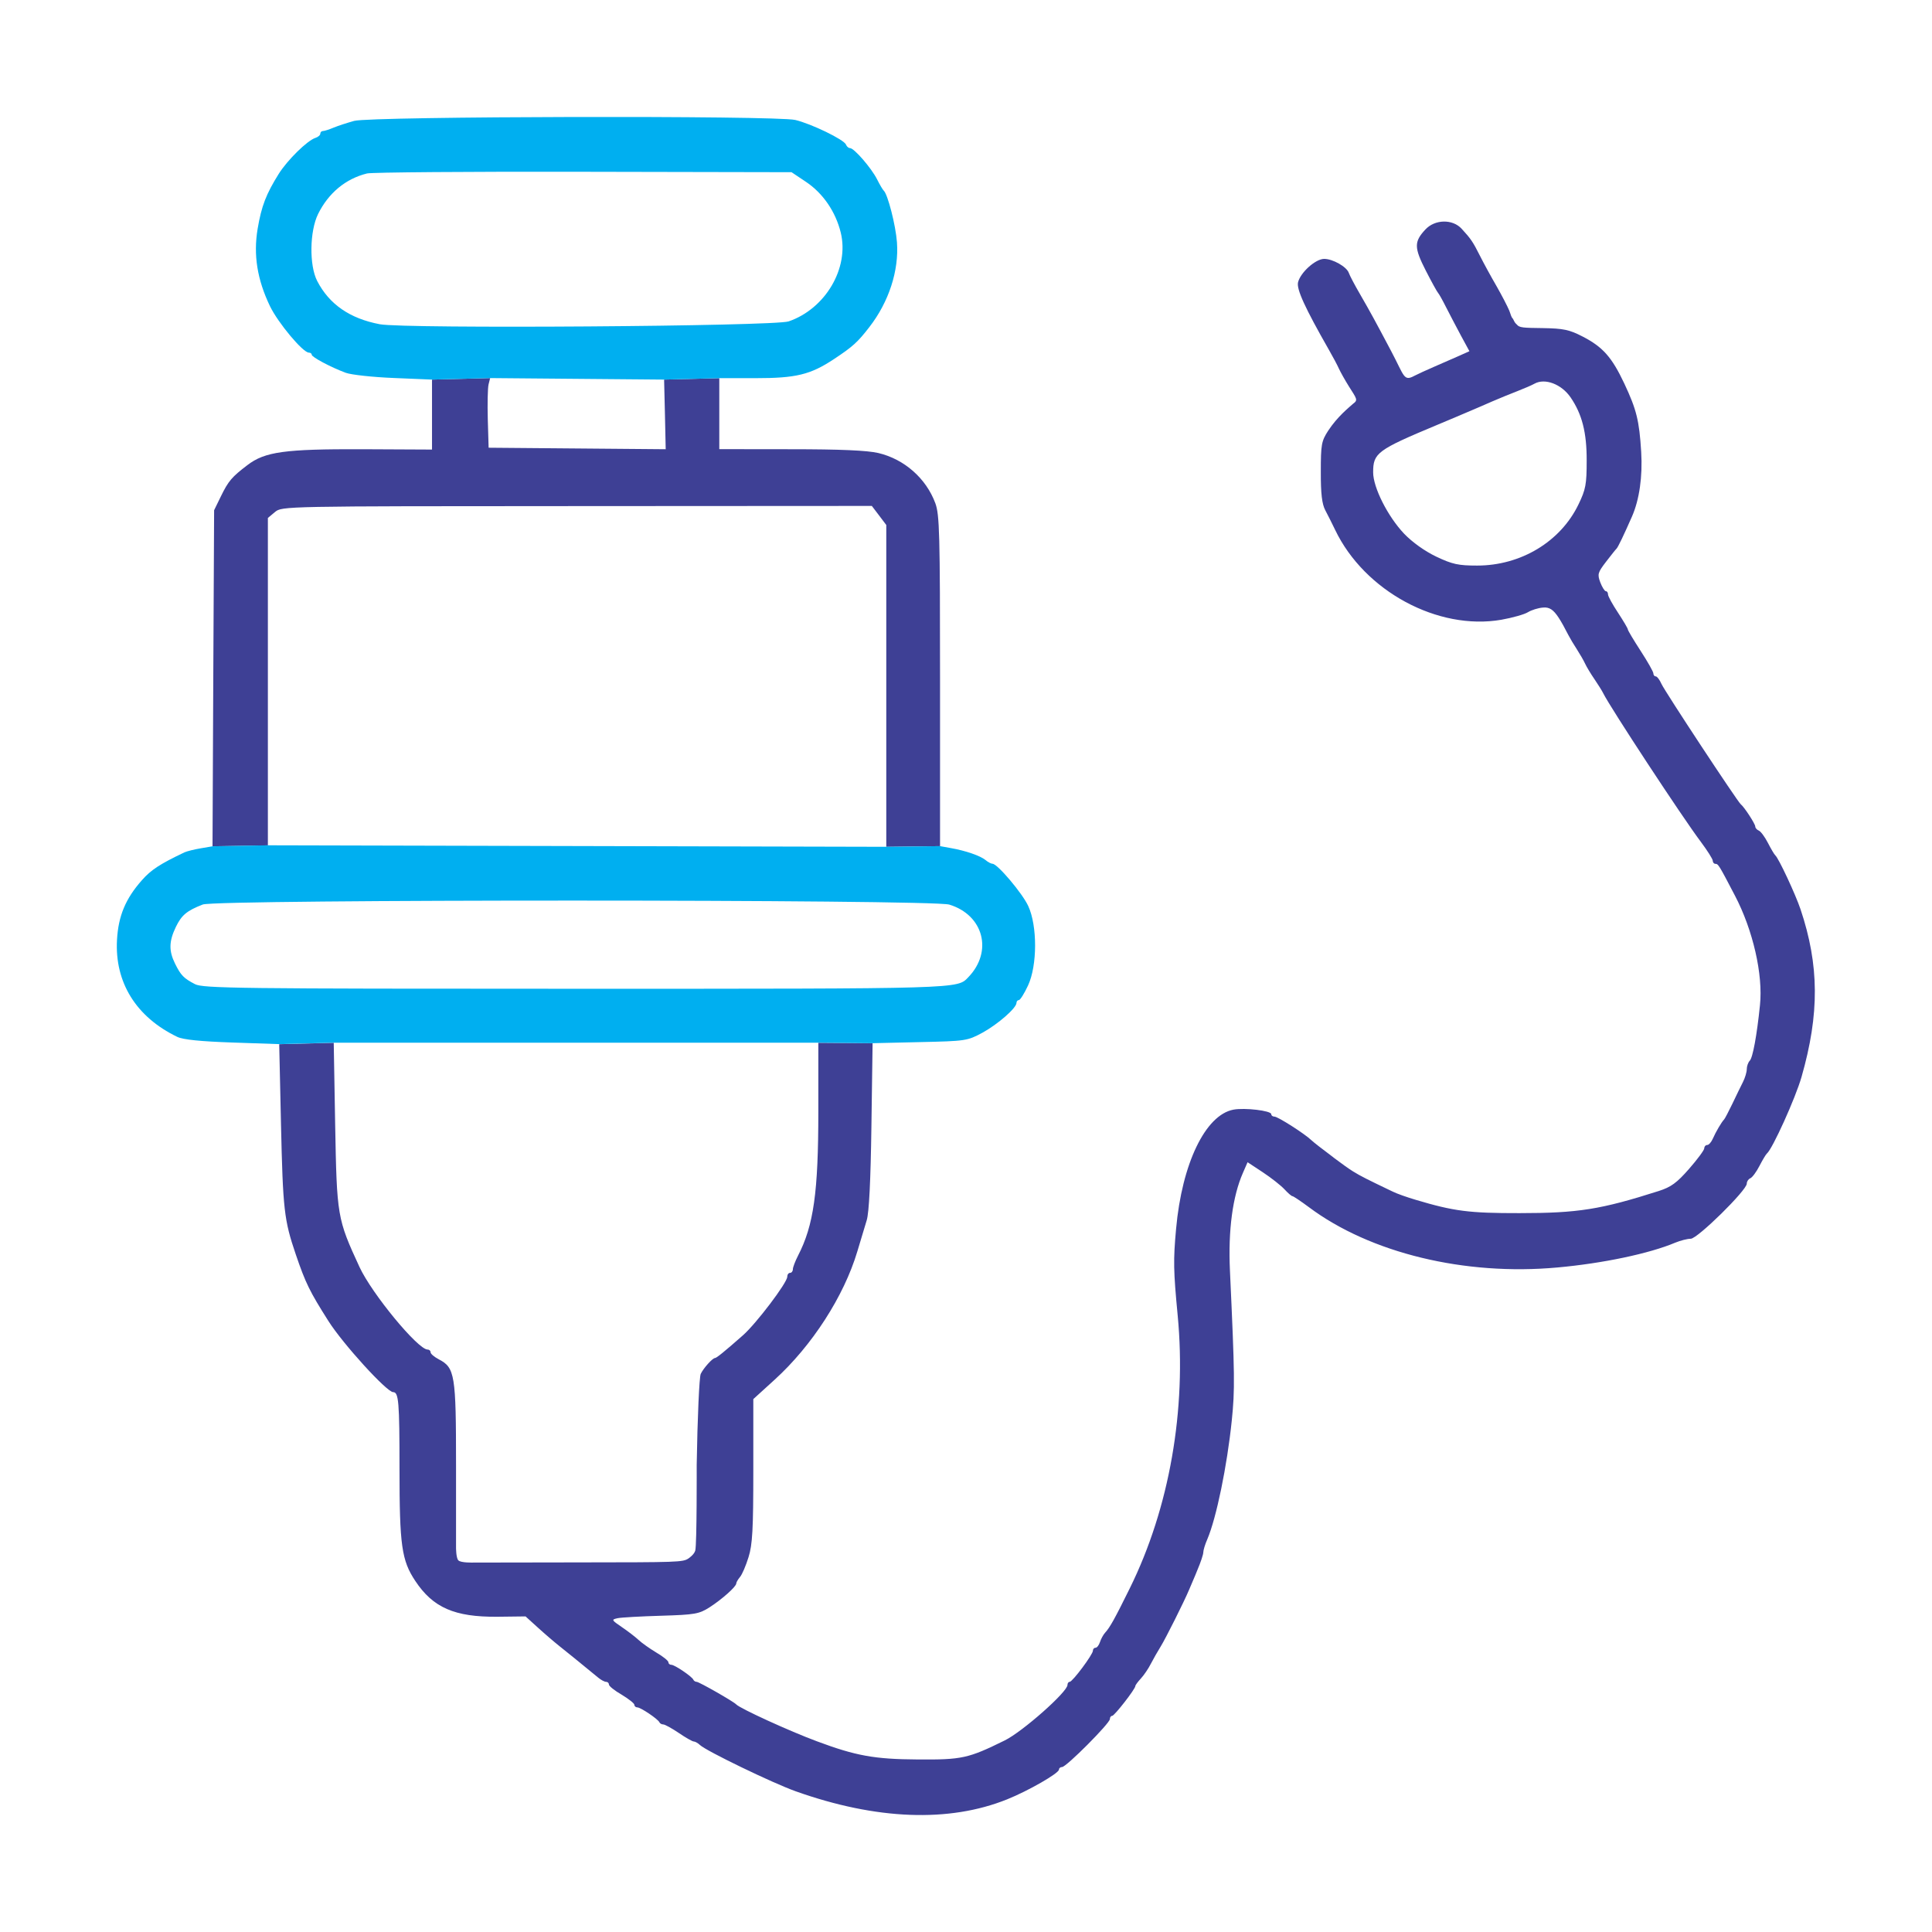
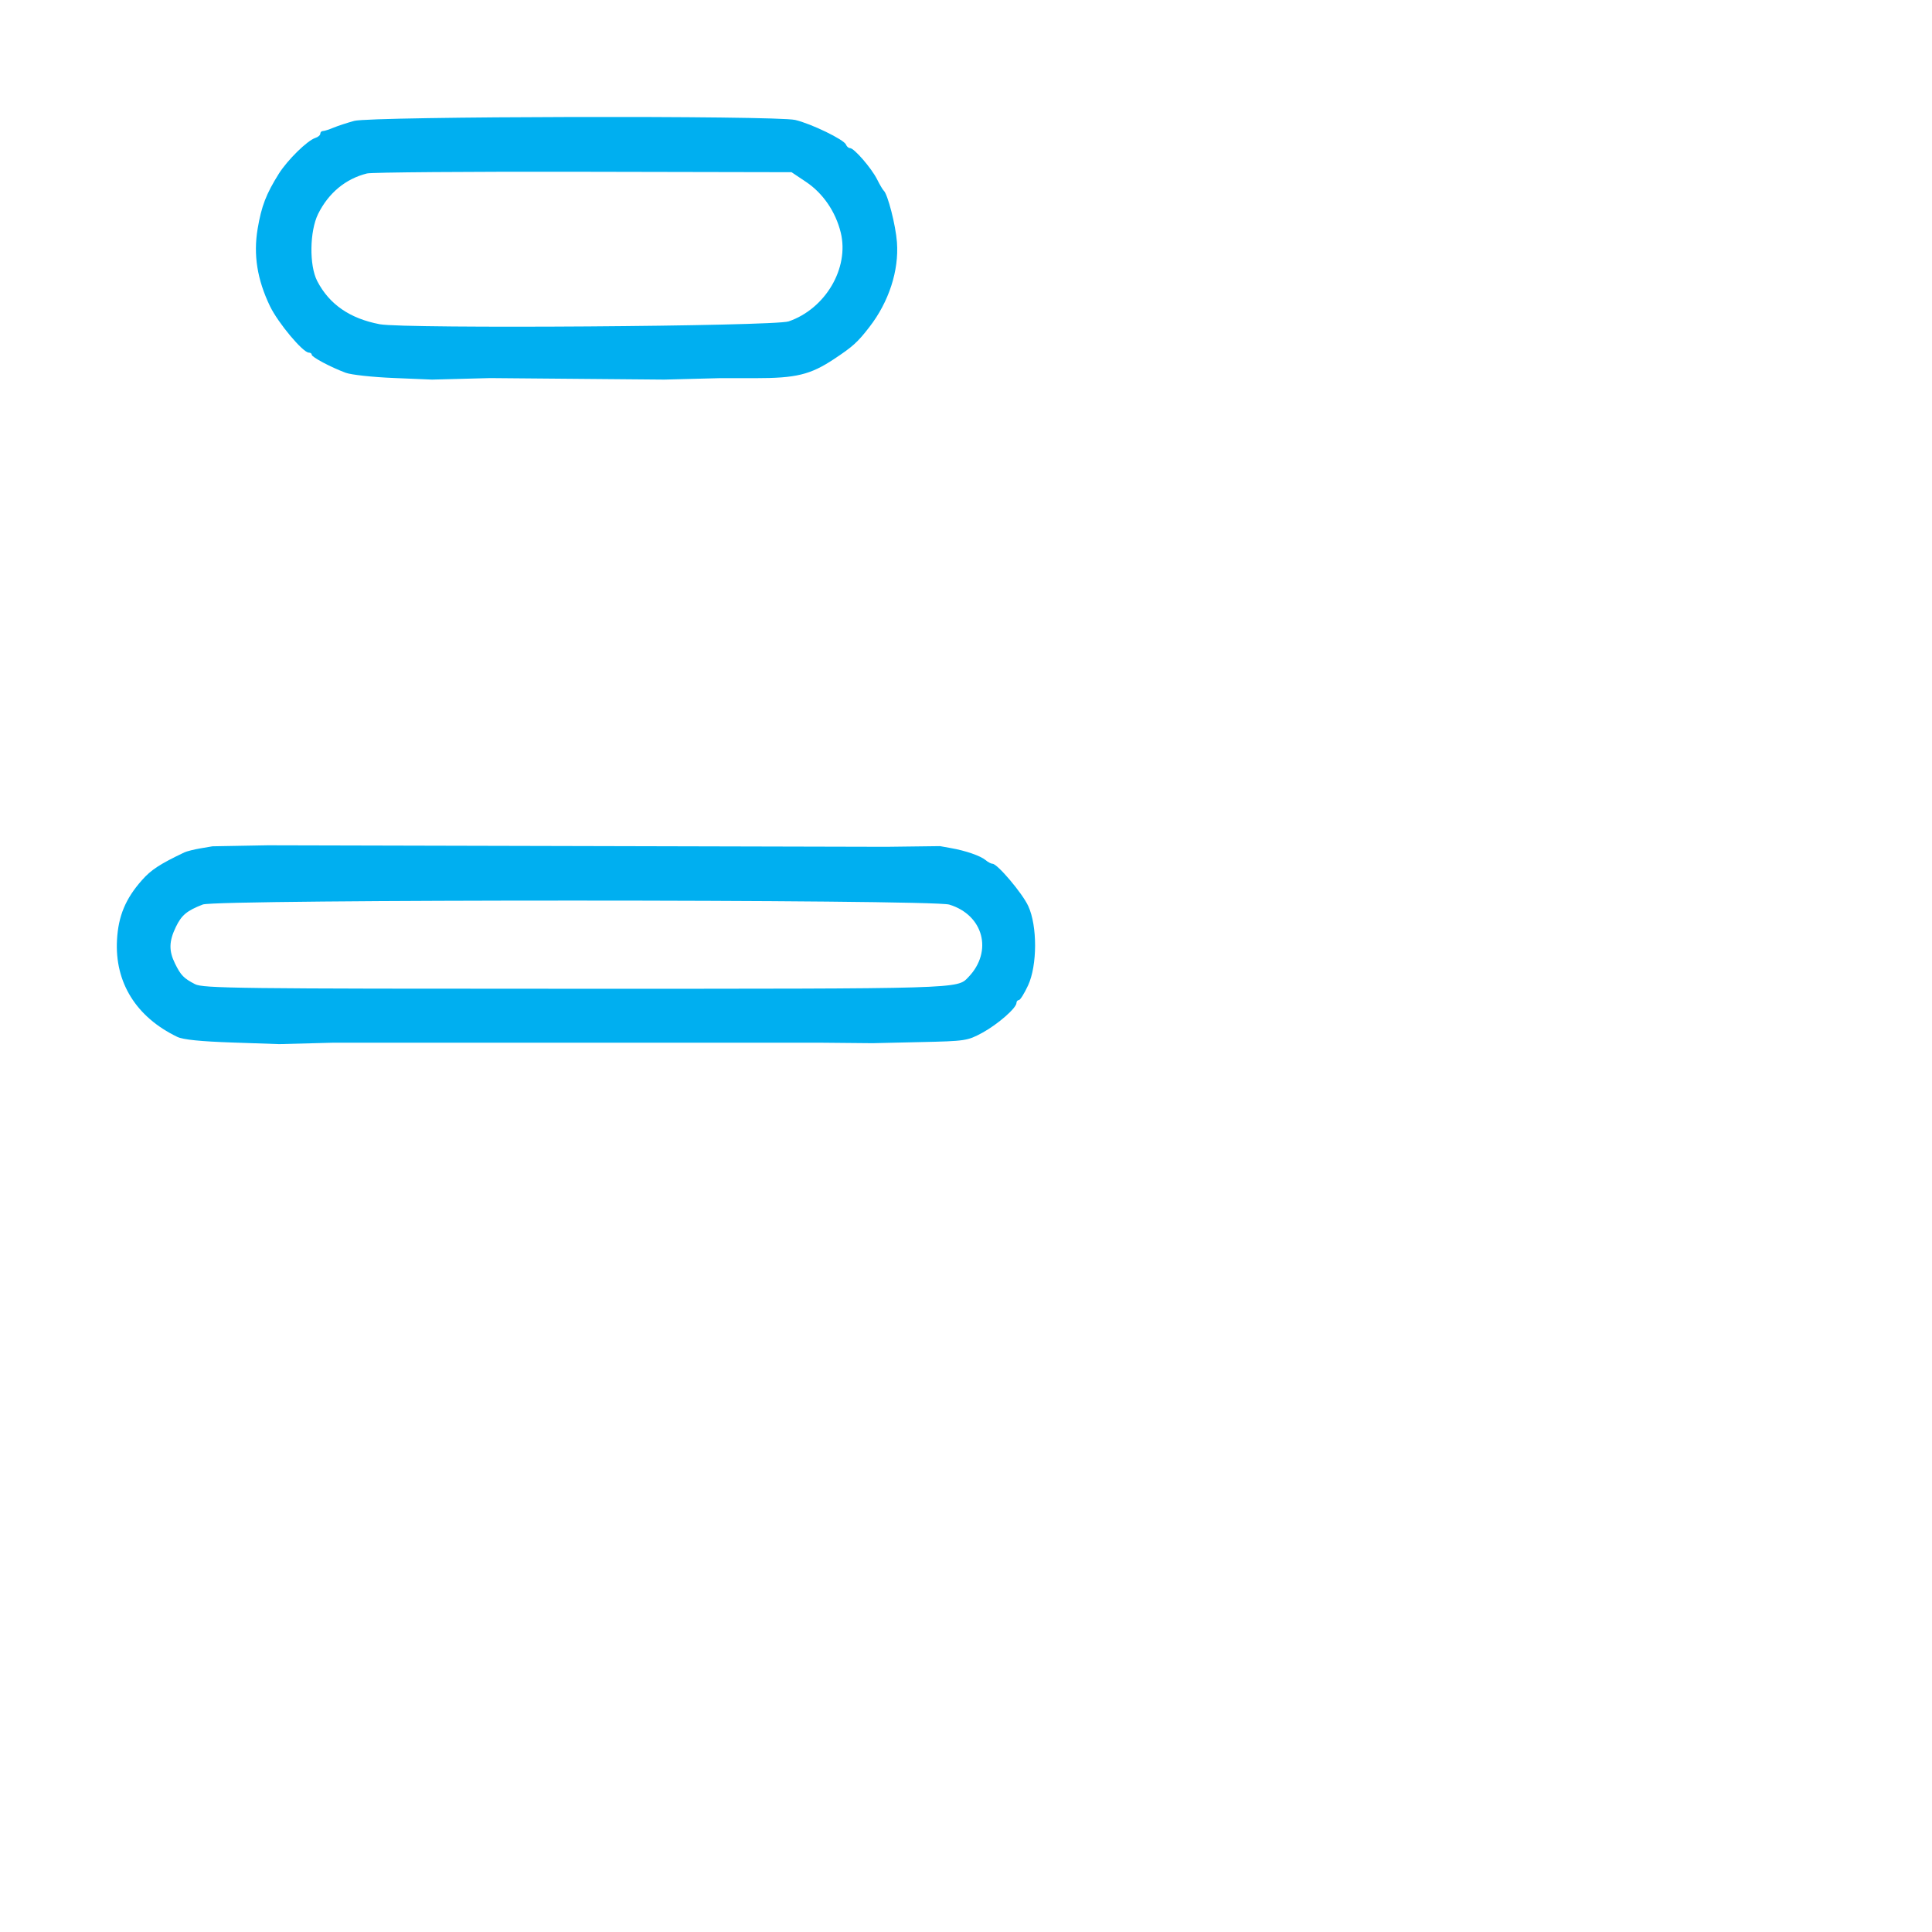
<svg xmlns="http://www.w3.org/2000/svg" width="23" height="23" viewBox="0 0 23 23" fill="none">
-   <path fill-rule="evenodd" clip-rule="evenodd" d="M8.563 4.925V4.502L7.906 4.519L7.916 4.933L7.925 5.348L6.871 5.339L5.817 5.33L5.807 4.992C5.802 4.806 5.806 4.62 5.816 4.577L5.835 4.501L5.143 4.519V4.935V5.352L4.315 5.348C3.39 5.345 3.153 5.377 2.944 5.538C2.759 5.679 2.719 5.726 2.63 5.908L2.549 6.074L2.539 8.075L2.53 10.075L3.189 10.064V8.115V6.166L3.273 6.096C3.357 6.026 3.363 6.026 6.868 6.025L10.379 6.023L10.465 6.136L10.551 6.25V8.165V10.081L11.191 10.073V8.109C11.191 6.348 11.185 6.128 11.135 5.991C11.025 5.694 10.765 5.466 10.456 5.393C10.323 5.362 10.003 5.348 9.414 5.348L8.563 5.347V4.925ZM3.345 13.377L3.324 12.431L3.973 12.414L3.99 13.386C4.01 14.48 4.014 14.508 4.28 15.084C4.427 15.401 4.975 16.066 5.09 16.066C5.11 16.066 5.126 16.08 5.126 16.099C5.126 16.117 5.17 16.154 5.223 16.182C5.416 16.282 5.429 16.364 5.429 17.445V18.426C5.429 18.426 5.429 18.546 5.456 18.575C5.485 18.607 5.637 18.602 5.637 18.602L6.873 18.6C8.073 18.599 8.129 18.598 8.196 18.553C8.196 18.553 8.264 18.508 8.277 18.459C8.297 18.383 8.294 17.44 8.294 17.44C8.303 16.879 8.325 16.391 8.342 16.356C8.374 16.288 8.483 16.167 8.512 16.167C8.53 16.167 8.625 16.09 8.845 15.896C9.002 15.758 9.372 15.27 9.372 15.2C9.372 15.174 9.387 15.153 9.406 15.153C9.424 15.153 9.439 15.133 9.439 15.11C9.439 15.086 9.467 15.014 9.5 14.949C9.687 14.588 9.742 14.192 9.742 13.232V12.414L10.388 12.419L10.374 13.406C10.365 14.055 10.346 14.438 10.318 14.527C10.295 14.601 10.245 14.769 10.206 14.899C10.046 15.433 9.667 16.02 9.223 16.424L8.968 16.656V17.506C8.968 18.206 8.958 18.389 8.911 18.538C8.88 18.638 8.835 18.744 8.81 18.773C8.785 18.803 8.765 18.837 8.765 18.851C8.765 18.888 8.595 19.04 8.445 19.136C8.322 19.214 8.272 19.223 7.872 19.235C7.631 19.242 7.398 19.255 7.354 19.264C7.276 19.281 7.278 19.285 7.404 19.371C7.476 19.42 7.566 19.489 7.603 19.524C7.64 19.559 7.735 19.626 7.813 19.673C7.892 19.719 7.957 19.771 7.957 19.788C7.957 19.805 7.972 19.819 7.992 19.819C8.032 19.819 8.237 19.958 8.254 19.996C8.26 20.01 8.278 20.022 8.294 20.022C8.322 20.022 8.733 20.256 8.765 20.291C8.812 20.34 9.399 20.609 9.726 20.73C10.189 20.903 10.412 20.943 10.922 20.946C11.452 20.95 11.526 20.934 11.962 20.719C12.173 20.615 12.708 20.142 12.708 20.059C12.708 20.038 12.72 20.022 12.734 20.022C12.768 20.022 13.011 19.696 13.011 19.651C13.011 19.631 13.025 19.616 13.042 19.616C13.06 19.616 13.083 19.585 13.095 19.548C13.107 19.511 13.134 19.461 13.156 19.437C13.213 19.375 13.271 19.271 13.451 18.906C13.921 17.954 14.127 16.782 14.02 15.66C13.969 15.125 13.967 15.003 14.001 14.629C14.071 13.852 14.35 13.273 14.684 13.21C14.818 13.185 15.134 13.222 15.134 13.264C15.134 13.28 15.151 13.293 15.172 13.293C15.213 13.293 15.535 13.499 15.612 13.574C15.636 13.597 15.747 13.684 15.859 13.767C15.867 13.774 15.876 13.78 15.883 13.786C15.983 13.86 16.042 13.904 16.104 13.943C16.196 14.001 16.295 14.049 16.541 14.167C16.554 14.174 16.568 14.18 16.583 14.187C16.629 14.21 16.75 14.253 16.852 14.283C17.307 14.419 17.487 14.443 18.089 14.442C18.787 14.442 19.056 14.399 19.746 14.179C19.893 14.132 19.962 14.082 20.108 13.915C20.208 13.801 20.289 13.691 20.289 13.67C20.289 13.649 20.305 13.631 20.324 13.631C20.343 13.631 20.373 13.597 20.391 13.555C20.425 13.477 20.495 13.357 20.525 13.327C20.534 13.318 20.578 13.234 20.623 13.141C20.667 13.048 20.724 12.931 20.749 12.882C20.774 12.833 20.795 12.763 20.795 12.728C20.795 12.693 20.811 12.648 20.83 12.628C20.866 12.593 20.915 12.328 20.952 11.966C20.99 11.602 20.869 11.073 20.654 10.662C20.463 10.296 20.455 10.284 20.422 10.284C20.405 10.284 20.39 10.267 20.39 10.247C20.39 10.227 20.325 10.125 20.246 10.019C20.029 9.731 19.17 8.423 19.087 8.255C19.074 8.227 19.026 8.151 18.982 8.086C18.937 8.021 18.887 7.937 18.87 7.9C18.853 7.863 18.809 7.787 18.773 7.731C18.736 7.675 18.691 7.599 18.672 7.562C18.579 7.381 18.524 7.292 18.468 7.255C18.437 7.235 18.406 7.229 18.369 7.233C18.311 7.237 18.231 7.263 18.19 7.288C18.149 7.314 18.007 7.354 17.873 7.378C17.118 7.509 16.244 7.037 15.895 6.309C15.86 6.236 15.807 6.13 15.777 6.074C15.738 6 15.723 5.878 15.724 5.618C15.724 5.292 15.731 5.252 15.812 5.127C15.923 4.958 16.058 4.852 16.109 4.806C16.17 4.762 16.151 4.747 16.059 4.601C16.012 4.526 15.959 4.431 15.94 4.39C15.922 4.349 15.868 4.247 15.82 4.164C15.533 3.661 15.433 3.442 15.453 3.36C15.483 3.242 15.662 3.082 15.764 3.082C15.867 3.082 16.032 3.176 16.057 3.248C16.067 3.278 16.127 3.393 16.192 3.504C16.317 3.721 16.364 3.807 16.562 4.181C16.72 4.479 16.709 4.544 16.84 4.473C16.874 4.455 16.979 4.407 17.071 4.367C17.164 4.327 17.297 4.269 17.366 4.238L17.493 4.181L17.392 3.995C17.337 3.892 17.257 3.74 17.215 3.657C17.173 3.573 17.13 3.497 17.12 3.487C17.11 3.478 17.044 3.359 16.974 3.222C16.834 2.948 16.833 2.878 16.968 2.733C17.081 2.61 17.293 2.605 17.401 2.724C17.51 2.842 17.535 2.879 17.62 3.048C17.662 3.132 17.749 3.291 17.814 3.403C17.878 3.515 17.947 3.648 17.968 3.699C17.988 3.75 17.989 3.773 18.012 3.796C18.034 3.841 18.034 3.841 18.057 3.863C18.087 3.902 18.133 3.903 18.369 3.906C18.612 3.91 18.683 3.925 18.84 4.006C19.081 4.13 19.189 4.252 19.337 4.566C19.483 4.877 19.515 5.007 19.538 5.38C19.556 5.673 19.516 5.95 19.428 6.15C19.33 6.373 19.262 6.514 19.245 6.531C19.235 6.54 19.179 6.61 19.12 6.687C19.021 6.816 19.015 6.836 19.051 6.933C19.073 6.99 19.103 7.038 19.117 7.038C19.132 7.038 19.143 7.055 19.143 7.077C19.143 7.098 19.197 7.196 19.262 7.294C19.326 7.392 19.379 7.481 19.379 7.493C19.379 7.505 19.448 7.62 19.531 7.748C19.614 7.876 19.683 7.997 19.683 8.017C19.683 8.036 19.695 8.052 19.711 8.052C19.727 8.052 19.758 8.093 19.78 8.143C19.821 8.233 20.683 9.541 20.723 9.574C20.766 9.608 20.896 9.809 20.896 9.839C20.896 9.857 20.915 9.878 20.938 9.888C20.961 9.897 21.01 9.963 21.047 10.035C21.084 10.107 21.123 10.173 21.134 10.182C21.174 10.216 21.374 10.644 21.435 10.825C21.658 11.49 21.662 12.069 21.447 12.82C21.375 13.072 21.1 13.68 21.034 13.733C21.023 13.742 20.983 13.808 20.946 13.88C20.909 13.952 20.86 14.018 20.837 14.027C20.814 14.037 20.795 14.065 20.795 14.091C20.795 14.17 20.208 14.747 20.128 14.747C20.088 14.747 20.006 14.768 19.945 14.793C19.637 14.923 19.084 15.04 18.541 15.089C17.436 15.19 16.312 14.917 15.582 14.371C15.485 14.299 15.397 14.24 15.386 14.24C15.375 14.24 15.332 14.203 15.291 14.158C15.249 14.113 15.134 14.022 15.034 13.956L14.852 13.836L14.797 13.962C14.674 14.242 14.62 14.646 14.642 15.123C14.7 16.373 14.702 16.542 14.664 16.911C14.608 17.454 14.481 18.07 14.373 18.324C14.346 18.385 14.325 18.455 14.325 18.48C14.325 18.505 14.294 18.599 14.255 18.69L14.229 18.754C14.198 18.826 14.169 18.894 14.157 18.923C14.096 19.069 13.878 19.503 13.819 19.599C13.784 19.655 13.731 19.748 13.701 19.806C13.672 19.864 13.618 19.943 13.582 19.982C13.546 20.021 13.516 20.061 13.516 20.072C13.516 20.107 13.267 20.427 13.24 20.427C13.225 20.427 13.213 20.444 13.213 20.465C13.213 20.515 12.694 21.036 12.644 21.036C12.624 21.036 12.607 21.049 12.607 21.066C12.607 21.11 12.243 21.319 11.989 21.421C11.298 21.699 10.432 21.666 9.473 21.325C9.2 21.228 8.406 20.844 8.333 20.774C8.309 20.751 8.275 20.732 8.259 20.732C8.243 20.732 8.162 20.686 8.08 20.63C7.997 20.574 7.915 20.529 7.896 20.529C7.877 20.529 7.856 20.517 7.85 20.503C7.833 20.465 7.627 20.326 7.587 20.326C7.568 20.326 7.552 20.312 7.552 20.295C7.552 20.279 7.484 20.225 7.401 20.175C7.317 20.127 7.249 20.072 7.249 20.054C7.249 20.036 7.234 20.022 7.216 20.022C7.197 20.022 7.156 20 7.123 19.973C6.868 19.764 6.775 19.688 6.669 19.604C6.602 19.551 6.482 19.448 6.402 19.375L6.261 19.247L6.257 19.243L5.919 19.247C5.412 19.251 5.155 19.139 4.944 18.821C4.781 18.576 4.756 18.397 4.756 17.487C4.756 16.684 4.746 16.573 4.68 16.573C4.605 16.573 4.082 15.999 3.91 15.727C3.686 15.374 3.638 15.276 3.521 14.933C3.382 14.524 3.368 14.402 3.345 13.377ZM18.267 4.568C18.24 4.584 18.149 4.623 18.065 4.656C17.982 4.688 17.845 4.744 17.762 4.78C17.679 4.817 17.573 4.862 17.526 4.882C17.48 4.901 17.389 4.94 17.324 4.968C17.259 4.995 17.16 5.037 17.105 5.06C16.394 5.357 16.347 5.393 16.347 5.623C16.347 5.804 16.521 6.148 16.715 6.353C16.814 6.456 16.961 6.561 17.099 6.627C17.291 6.718 17.362 6.733 17.585 6.733C18.105 6.733 18.577 6.449 18.791 6.006C18.878 5.826 18.889 5.767 18.889 5.482C18.89 5.148 18.834 4.93 18.697 4.73C18.589 4.573 18.392 4.498 18.267 4.568Z" fill="#3E4095" />
  <path fill-rule="evenodd" clip-rule="evenodd" d="M4.217 1.439C4.134 1.462 4.023 1.498 3.97 1.52C3.918 1.542 3.861 1.56 3.844 1.56C3.827 1.56 3.813 1.574 3.813 1.592C3.813 1.609 3.786 1.632 3.754 1.642C3.658 1.673 3.424 1.903 3.32 2.067C3.168 2.31 3.113 2.452 3.067 2.724C3.015 3.035 3.062 3.328 3.214 3.645C3.311 3.845 3.606 4.198 3.677 4.198C3.696 4.198 3.711 4.209 3.711 4.223C3.711 4.251 3.936 4.371 4.116 4.438C4.181 4.462 4.438 4.49 4.689 4.5L5.144 4.519L5.836 4.501L6.871 4.51L7.907 4.519L8.564 4.502L8.993 4.502C9.477 4.502 9.647 4.461 9.928 4.275C10.15 4.128 10.21 4.075 10.35 3.893C10.582 3.594 10.703 3.221 10.678 2.884C10.663 2.68 10.568 2.312 10.521 2.27C10.51 2.261 10.474 2.2 10.441 2.134C10.373 2 10.168 1.763 10.119 1.763C10.101 1.763 10.08 1.744 10.071 1.721C10.048 1.662 9.658 1.473 9.467 1.428C9.237 1.374 4.424 1.384 4.217 1.439ZM3.787 2.547C3.911 2.297 4.115 2.128 4.369 2.065C4.424 2.051 5.584 2.042 6.946 2.045L9.423 2.05L9.595 2.165C9.797 2.3 9.948 2.52 10.009 2.769C10.112 3.19 9.828 3.675 9.389 3.826C9.217 3.885 4.817 3.916 4.521 3.86C4.164 3.792 3.92 3.623 3.776 3.345C3.68 3.159 3.686 2.752 3.787 2.547Z" fill="#00AFF0" />
  <path fill-rule="evenodd" clip-rule="evenodd" d="M2.53 10.075L2.389 10.099C2.311 10.112 2.225 10.134 2.196 10.147C1.904 10.286 1.798 10.355 1.689 10.479C1.495 10.698 1.409 10.904 1.393 11.187C1.364 11.694 1.62 12.108 2.111 12.344C2.179 12.377 2.388 12.398 2.768 12.411L3.324 12.43L3.973 12.413H6.858H9.742L10.388 12.419L10.95 12.406C11.497 12.394 11.516 12.391 11.696 12.294C11.88 12.193 12.101 12 12.101 11.939C12.101 11.921 12.114 11.906 12.129 11.906C12.145 11.906 12.194 11.828 12.239 11.731C12.349 11.494 12.351 11.024 12.241 10.786C12.171 10.634 11.874 10.283 11.816 10.283C11.8 10.283 11.762 10.264 11.733 10.239C11.671 10.188 11.496 10.127 11.318 10.096L11.191 10.073L10.551 10.081L6.87 10.072L3.189 10.063L2.53 10.075ZM2.094 11.034C2.162 10.894 2.224 10.842 2.414 10.768C2.574 10.705 11.092 10.706 11.301 10.769C11.709 10.893 11.823 11.327 11.528 11.633C11.393 11.773 11.475 11.771 6.858 11.771C2.829 11.771 2.418 11.766 2.321 11.716C2.187 11.646 2.153 11.612 2.083 11.47C2.009 11.319 2.011 11.206 2.094 11.034Z" fill="#00AFF0" />
</svg>